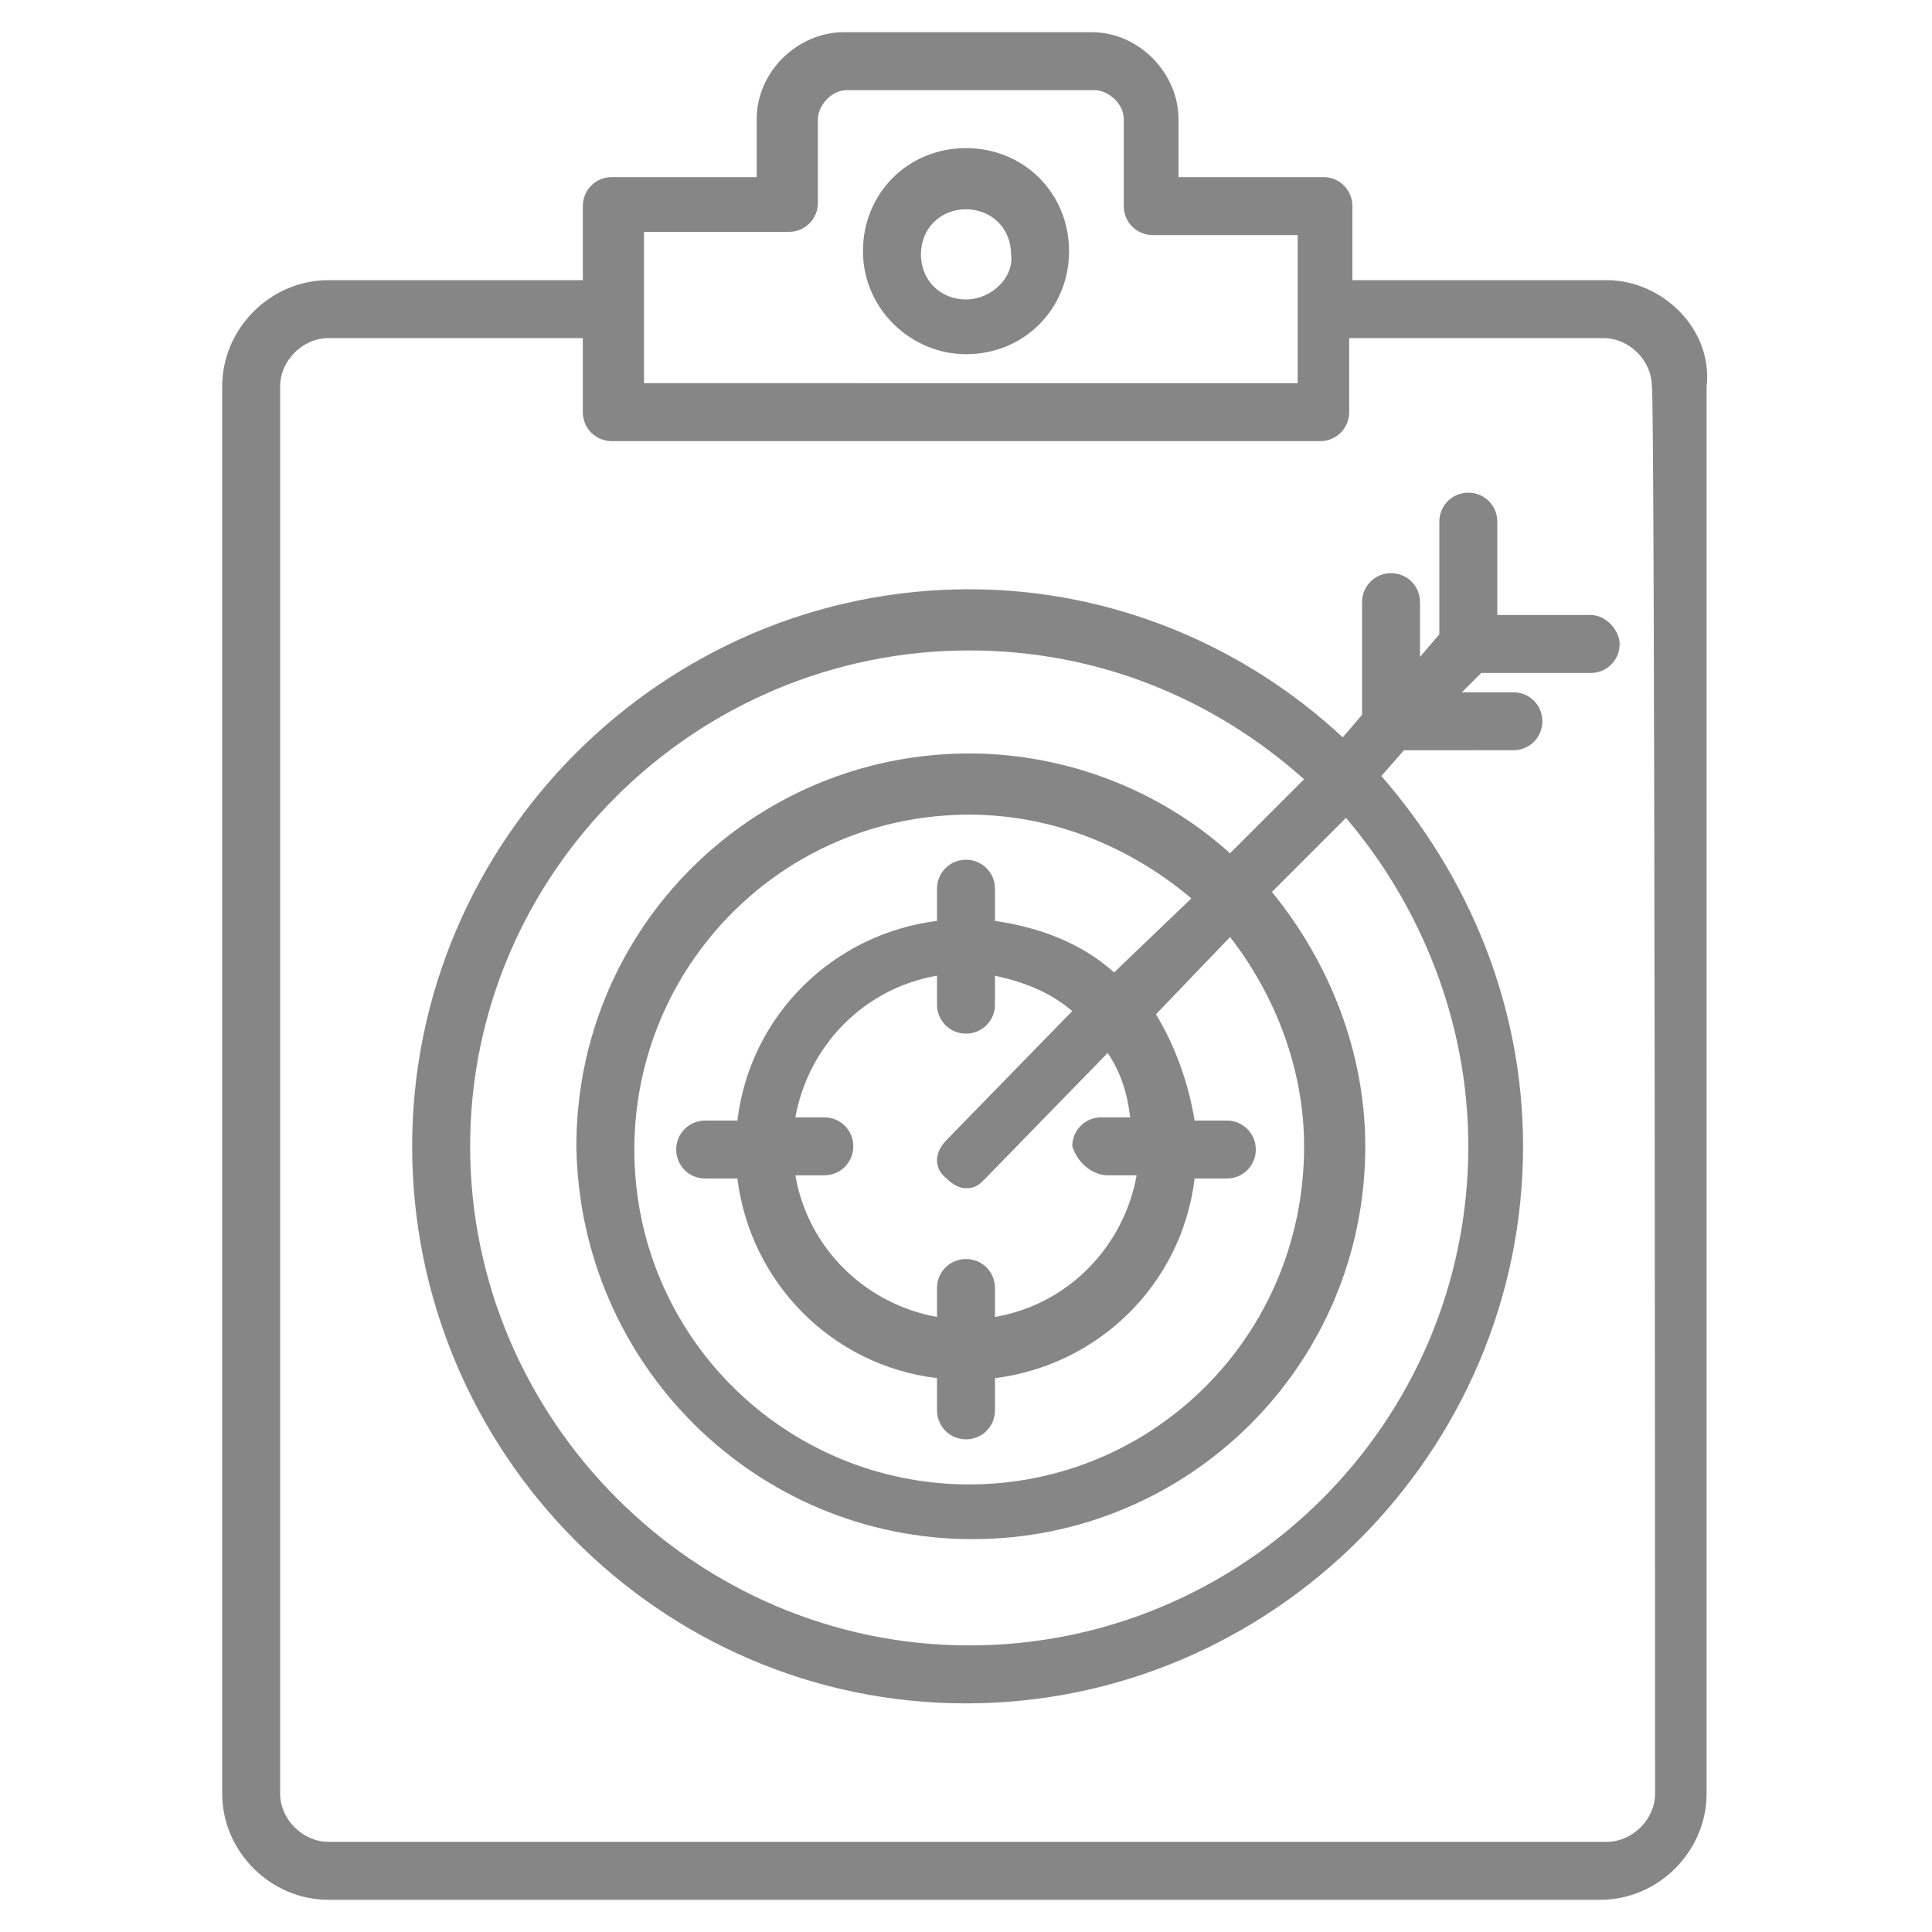
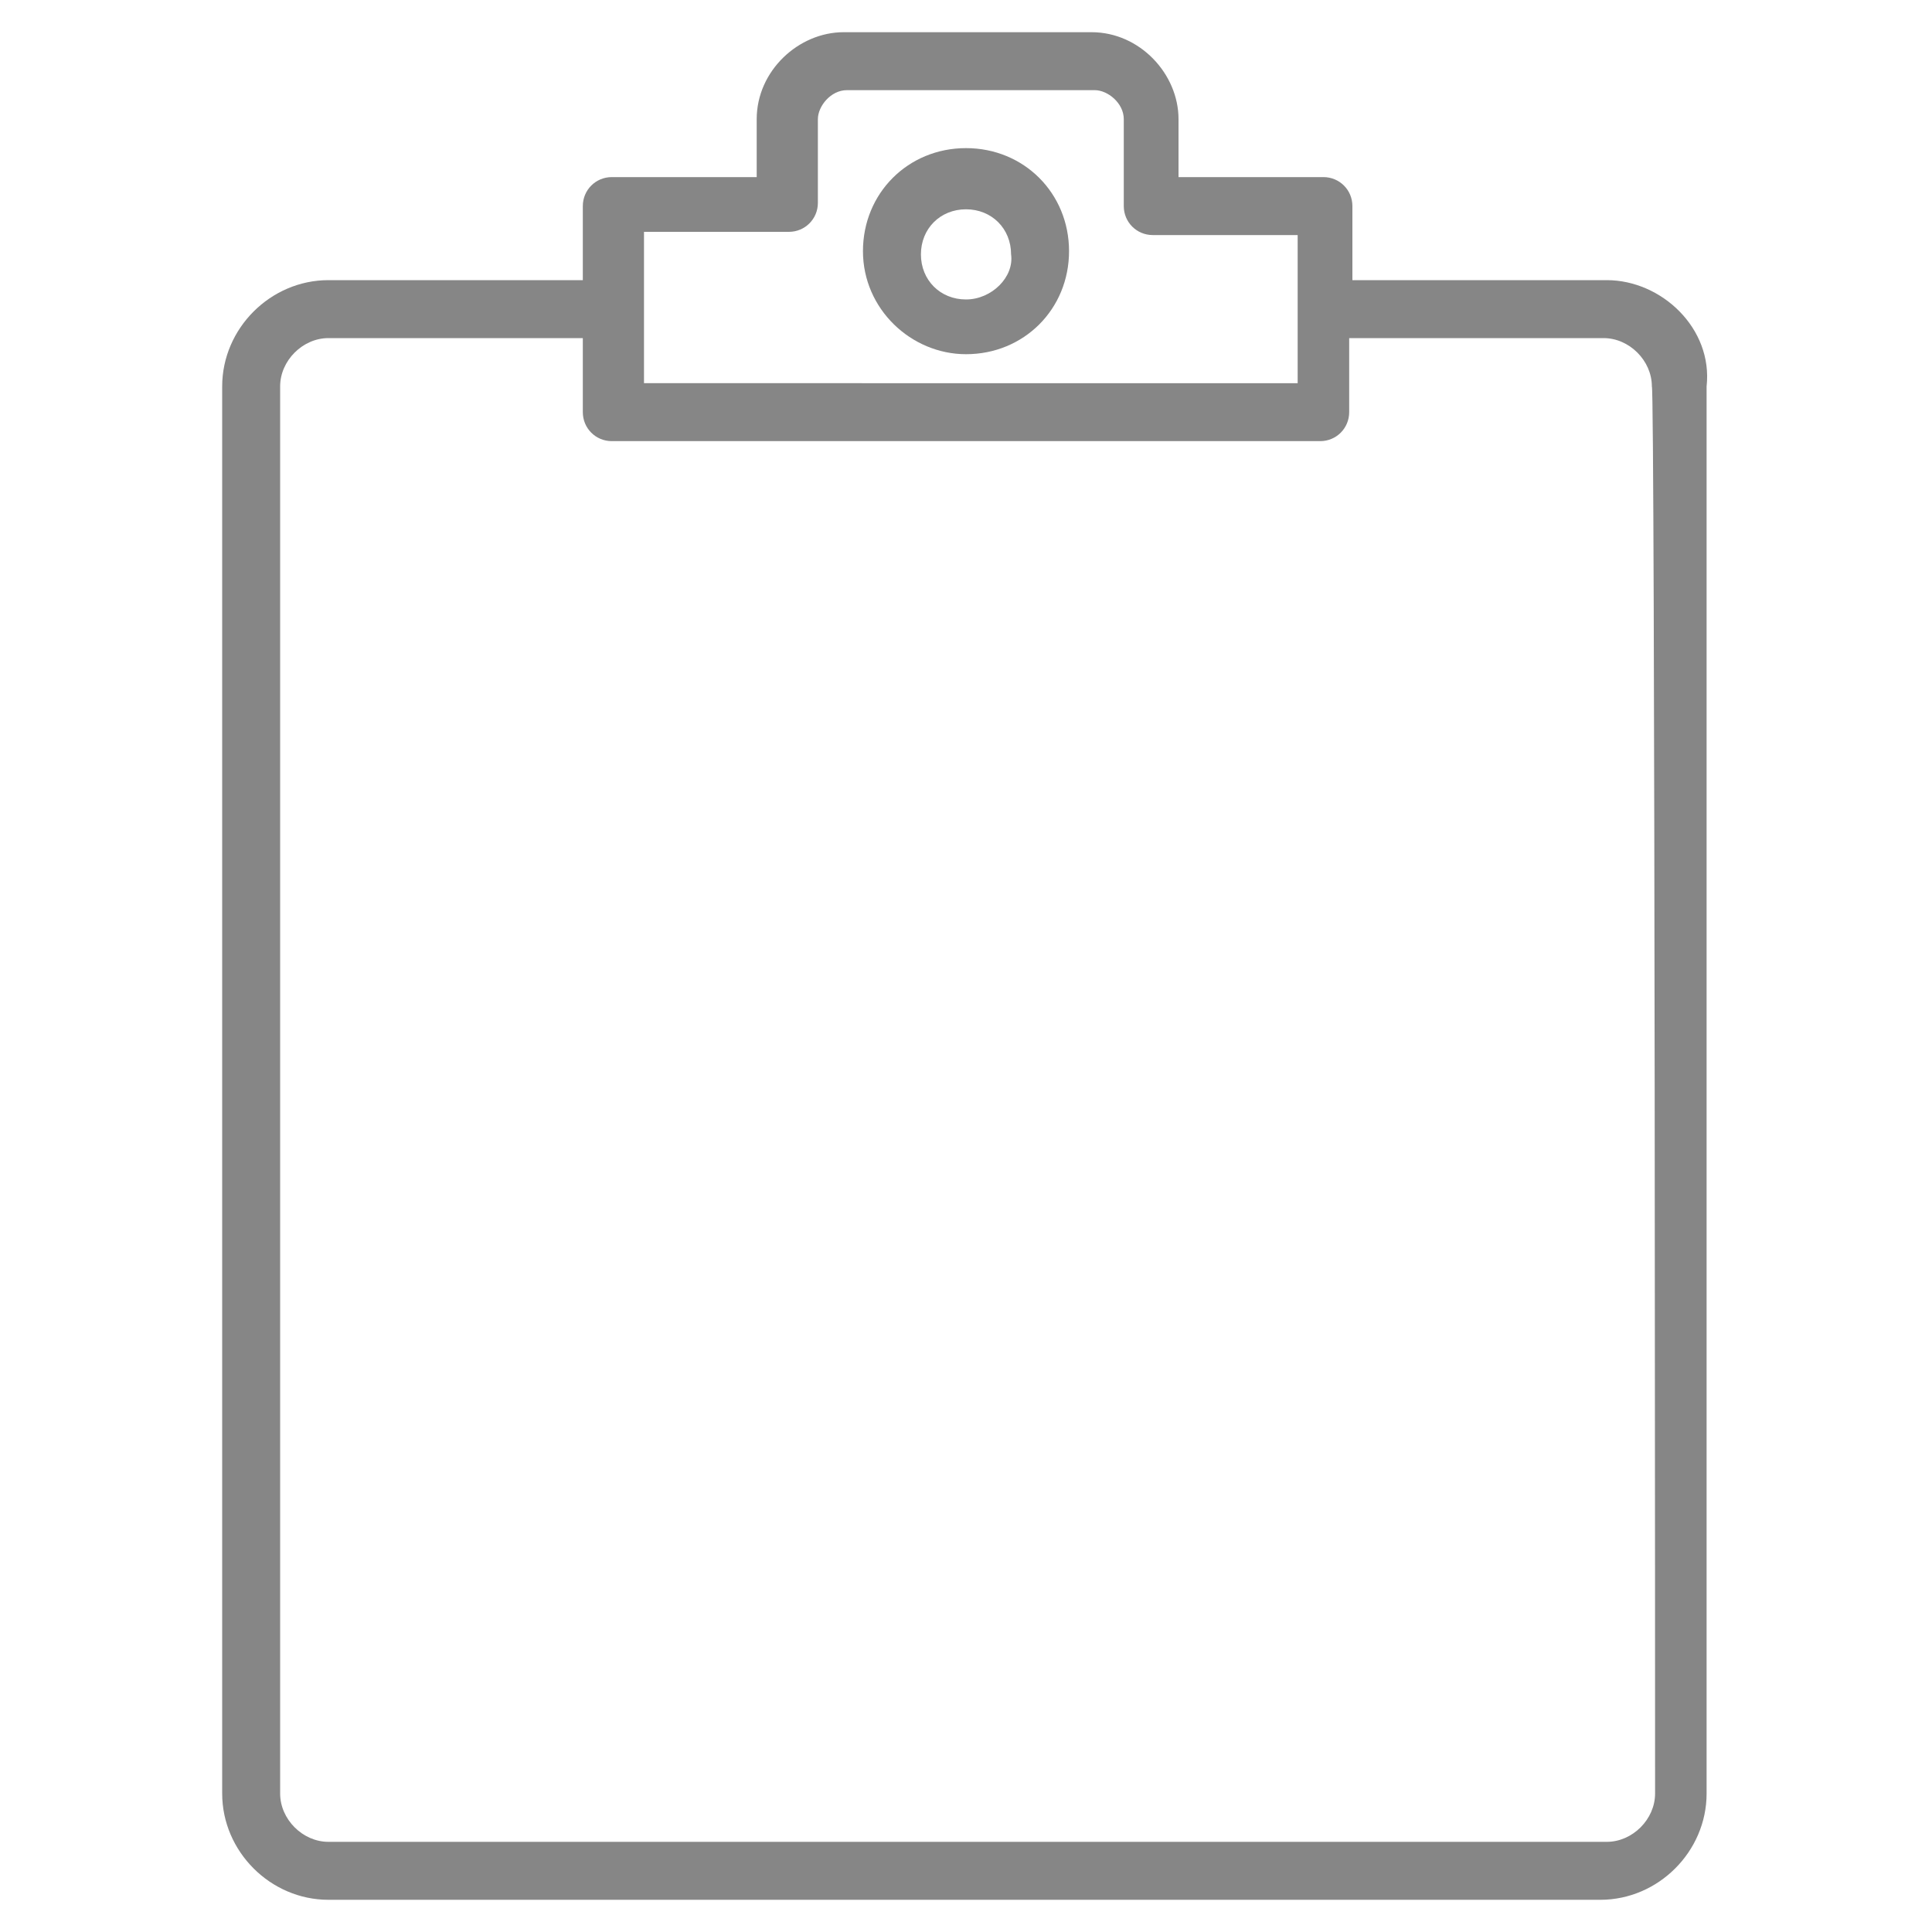
<svg xmlns="http://www.w3.org/2000/svg" id="Layer_1" x="0px" y="0px" viewBox="0 0 60 60" style="enable-background:new 0 0 60 60;" xml:space="preserve">
  <style type="text/css"> .st0{fill:#868686;} </style>
  <g>
    <g>
-       <path class="st0" d="M49.4,19.1h-2.9v-2.9c0-0.5-0.4-0.9-0.9-0.9c-0.5,0-0.9,0.4-0.9,0.9v3.5l-0.6,0.7v-1.7c0-0.5-0.4-0.9-0.9-0.9 c-0.5,0-0.9,0.4-0.9,0.9v3.5l-0.6,0.7c-3-2.8-7.1-4.6-11.6-4.6c-9.5,0-17.3,7.8-17.3,17.3S20.5,52.9,30,52.9s17.3-7.8,17.3-17.3 c0-4.4-1.7-8.4-4.4-11.5l0.7-0.8H47c0.5,0,0.9-0.4,0.9-0.9s-0.4-0.9-0.9-0.9h-1.6l0.6-0.6h3.4c0.5,0,0.9-0.4,0.9-0.9 C50.3,19.6,49.9,19.1,49.4,19.1z M45.6,35.6c0,8.6-7,15.5-15.5,15.5s-15.5-7-15.5-15.5s7-15.4,15.5-15.4c4,0,7.6,1.5,10.4,4 l-2.3,2.3c-2.1-1.9-5-3.1-8.1-3.1c-6.7,0-12.2,5.4-12.2,12.2c0.1,6.8,5.6,12.2,12.3,12.2s12.2-5.4,12.2-12.2 c0-2.9-1.1-5.7-2.9-7.9l2.3-2.3C44.1,28.1,45.6,31.7,45.6,35.6z M34.4,36.5h0.9c-0.4,2.2-2.1,4-4.4,4.4V40c0-0.5-0.4-0.9-0.9-0.9 s-0.9,0.4-0.9,0.9v0.9c-2.2-0.4-4-2.1-4.4-4.4h0.9c0.5,0,0.9-0.4,0.9-0.9c0-0.5-0.4-0.9-0.9-0.9h-0.9c0.4-2.2,2.1-4,4.4-4.4v0.9 c0,0.5,0.4,0.9,0.9,0.9s0.9-0.4,0.9-0.9v-0.9c0.9,0.2,1.7,0.5,2.4,1.1l-3.9,4c-0.4,0.4-0.4,0.9,0,1.2c0.2,0.2,0.4,0.3,0.6,0.3 c0.3,0,0.4-0.1,0.6-0.3l3.8-3.9c0.4,0.6,0.6,1.2,0.7,2h-0.9c-0.5,0-0.9,0.4-0.9,0.9C33.5,36.2,34,36.5,34.4,36.5z M34.6,30.2 c-1-0.9-2.3-1.4-3.7-1.6v-1c0-0.5-0.4-0.9-0.9-0.9s-0.9,0.4-0.9,0.9v1c-3.2,0.4-5.8,2.9-6.2,6.2h-1c-0.5,0-0.9,0.4-0.9,0.9 c0,0.5,0.4,0.9,0.9,0.9h1c0.4,3.2,2.9,5.8,6.2,6.2v1c0,0.5,0.4,0.9,0.9,0.9s0.9-0.4,0.9-0.9v-1c3.2-0.4,5.8-2.9,6.2-6.2h1 c0.5,0,0.9-0.4,0.9-0.9c0-0.5-0.4-0.9-0.9-0.9h-1c-0.2-1.2-0.6-2.3-1.2-3.3l2.3-2.4c1.4,1.8,2.3,4.1,2.3,6.5 c0,5.9-4.7,10.5-10.4,10.5s-10.4-4.6-10.4-10.4c0-5.7,4.6-10.4,10.4-10.4c2.6,0,5,1,6.9,2.6L34.6,30.2z" />
-     </g>
+       </g>
    <g>
      <path class="st0" d="M49.9,8.7h-7.9V6.4c0-0.5-0.4-0.9-0.9-0.9h-4.5V3.7c0-1.4-1.2-2.7-2.7-2.7h-7.7c-1.4,0-2.7,1.2-2.7,2.7v1.8 h-4.5c-0.5,0-0.9,0.4-0.9,0.9v2.3h-7.9c-1.8,0-3.3,1.5-3.3,3.3v43.7c0,1.8,1.5,3.3,3.3,3.3h39.5c1.8,0,3.3-1.5,3.3-3.3V12 C53.2,10.2,51.6,8.7,49.9,8.7z M20,7.2h4.5c0.5,0,0.9-0.4,0.9-0.9V3.7c0-0.4,0.4-0.9,0.9-0.9h7.7c0.4,0,0.9,0.4,0.9,0.9v2.7 c0,0.5,0.4,0.9,0.9,0.9h4.5v4.6H20V7.2z M51.4,55.7c0,0.8-0.7,1.5-1.5,1.5H10.2c-0.8,0-1.5-0.7-1.5-1.5V12c0-0.8,0.7-1.5,1.5-1.5 h7.9v2.3c0,0.5,0.4,0.9,0.9,0.9h22c0.5,0,0.9-0.4,0.9-0.9v-2.3h7.9c0.8,0,1.5,0.7,1.5,1.5C51.4,12,51.4,55.7,51.4,55.7z" />
    </g>
    <g>
      <path class="st0" d="M30,4.6c-1.8,0-3.2,1.4-3.2,3.2S28.3,11,30,11c1.8,0,3.2-1.4,3.2-3.2S31.8,4.6,30,4.6z M30,9.3 c-0.8,0-1.4-0.6-1.4-1.4s0.6-1.4,1.4-1.4c0.8,0,1.4,0.6,1.4,1.4C31.5,8.6,30.8,9.3,30,9.3z" />
    </g>
  </g>
</svg>